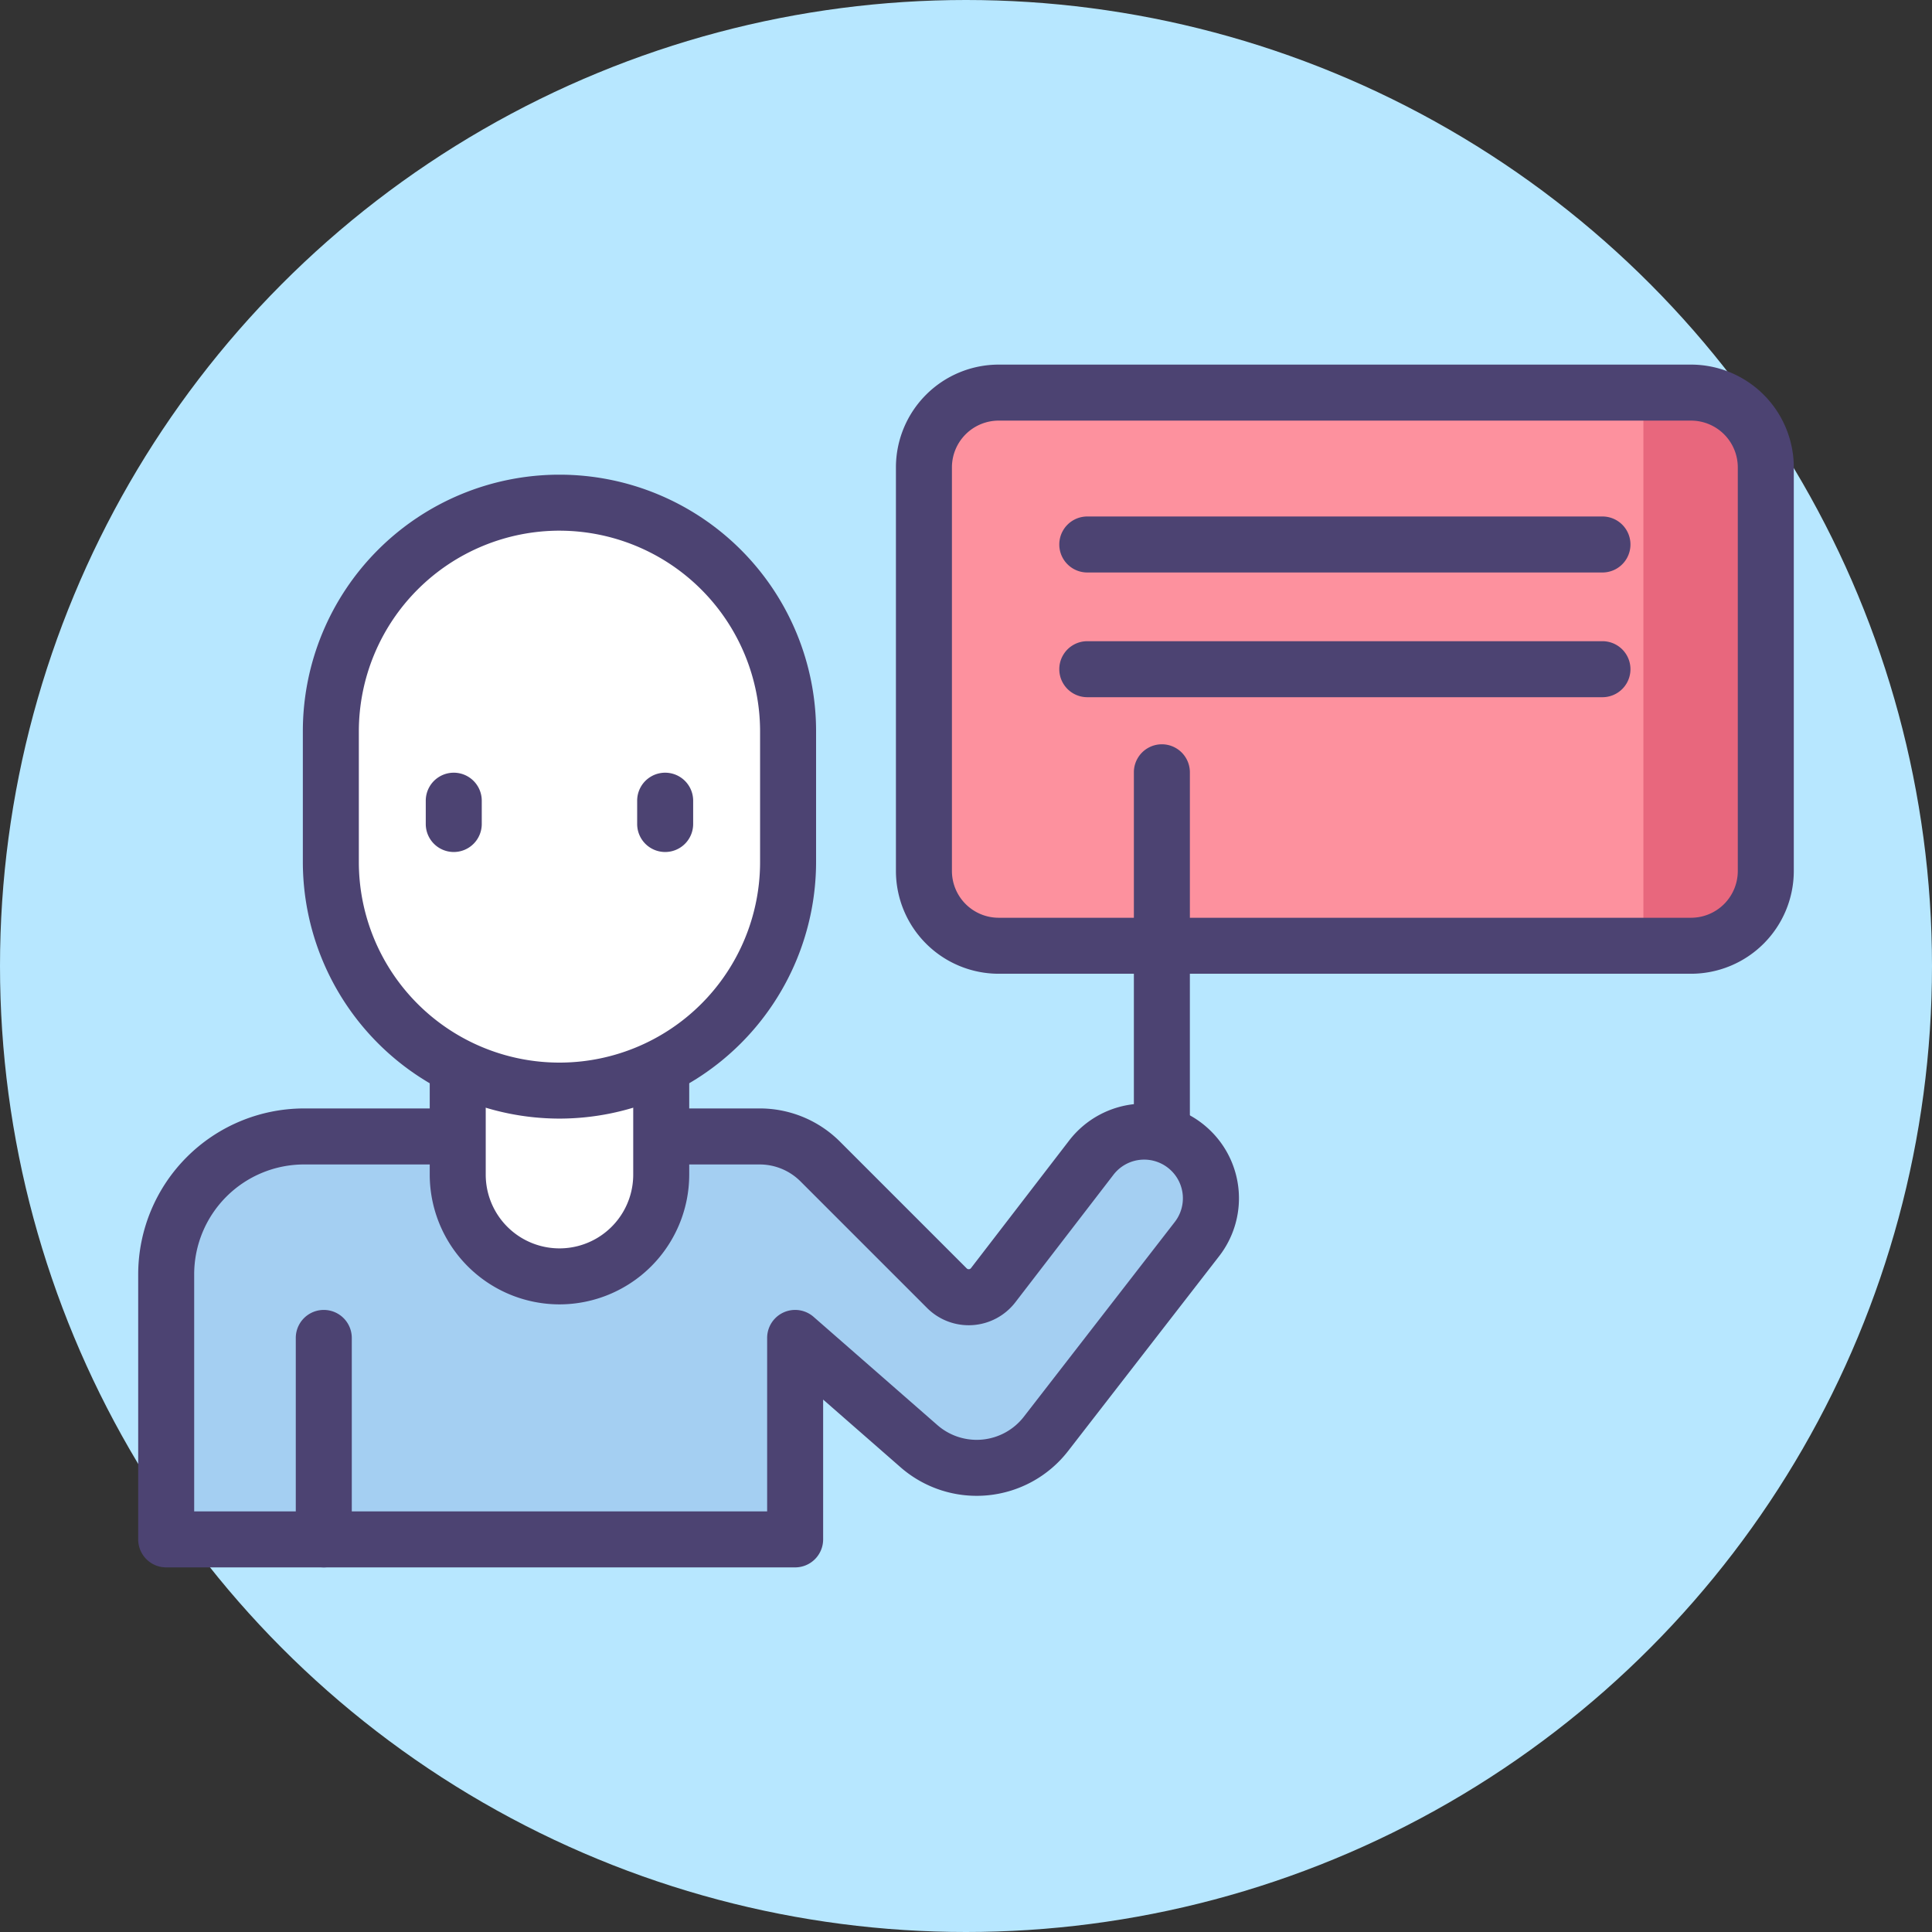
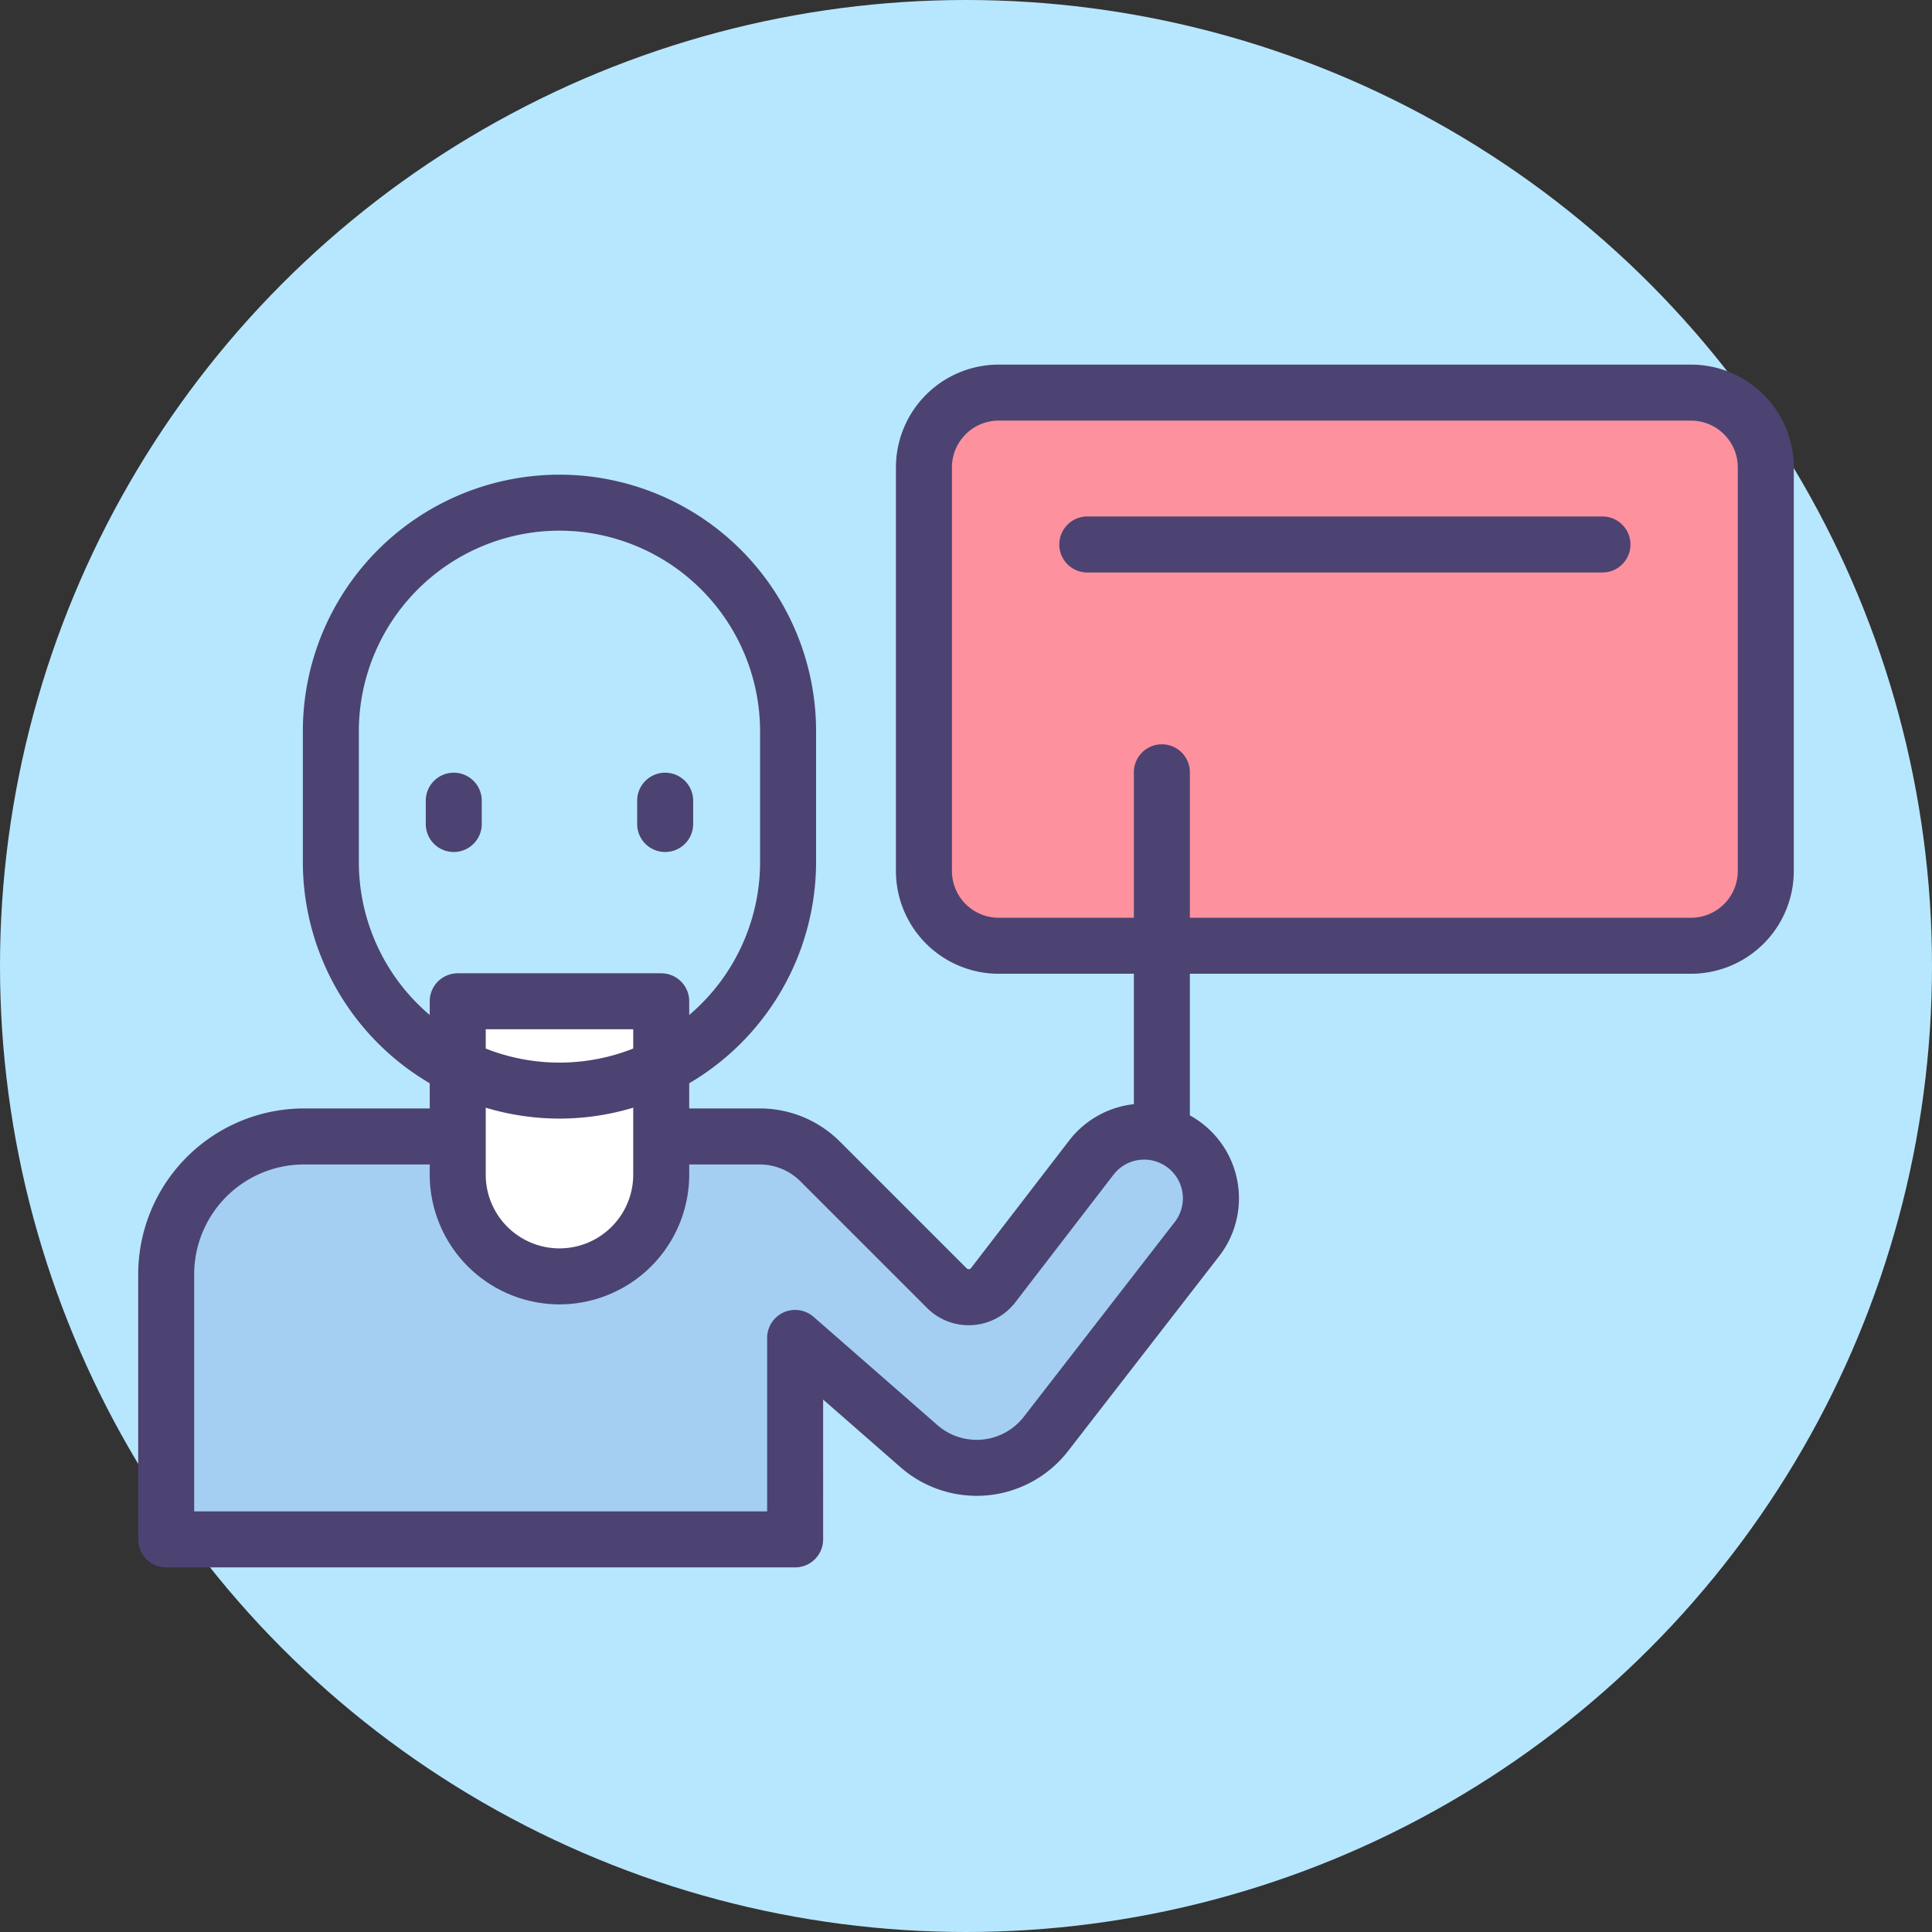
<svg xmlns="http://www.w3.org/2000/svg" width="414" height="414" viewBox="0 0 414 414">
  <rect x="0" y="0" width="414" height="414" fill="#333333" stroke="none" />
  <g id="Teaching" transform="translate(-49 -49)">
    <g id="Group_61" data-name="Group 61">
      <g id="Group_60" data-name="Group 60">
        <circle id="Ellipse_5" data-name="Ellipse 5" cx="207" cy="207" r="207" transform="translate(49 49)" fill="#b7e7ff" />
      </g>
    </g>
    <g id="Group_80" data-name="Group 80">
      <g id="Group_62" data-name="Group 62">
        <path id="Path_40" data-name="Path 40" d="M411.372,133.131H263a16.015,16.015,0,0,0-16.015,16.015v86.5A16.015,16.015,0,0,0,263,251.662h148.37a16.015,16.015,0,0,0,16.015-16.015v-86.5A16.015,16.015,0,0,0,411.372,133.131Z" fill="#fd919e" />
      </g>
      <g id="Group_63" data-name="Group 63">
-         <path id="Path_41" data-name="Path 41" d="M411.372,133.131H401.156v118.53h10.216a16.015,16.015,0,0,0,16.015-16.015v-86.5A16.014,16.014,0,0,0,411.372,133.131Z" fill="#e8677d" />
-       </g>
+         </g>
      <g id="Group_76" data-name="Group 76">
        <g id="Group_64" data-name="Group 64">
          <path id="Path_42" data-name="Path 42" d="M304.061,295.455h0a14.294,14.294,0,0,0-21.213,1.609L261.818,324.4a6.61,6.61,0,0,1-9.914.643l-27.109-27.109a18.463,18.463,0,0,0-13.056-5.408h-97.6a29.531,29.531,0,0,0-29.531,29.531v56.815H219.387V335.7l26.529,23.194a18.793,18.793,0,0,0,27.222-2.635l32.335-41.72A14.294,14.294,0,0,0,304.061,295.455Z" fill="#a4cff2" />
        </g>
        <g id="Group_65" data-name="Group 65">
          <path id="Path_43" data-name="Path 43" d="M219.388,384.869H84.613a6,6,0,0,1-6-6V322.054a35.571,35.571,0,0,1,35.531-35.531h97.6a24.305,24.305,0,0,1,17.3,7.164l27.109,27.11a.6.6,0,0,0,.472.178.587.587,0,0,0,.444-.237l21.03-27.333a20.293,20.293,0,0,1,30.117-2.283h0a20.247,20.247,0,0,1,2.005,27.089L277.88,359.932a24.793,24.793,0,0,1-35.913,3.476l-16.58-14.5V378.87A6,6,0,0,1,219.388,384.869Zm-128.775-12H213.388V335.7a6,6,0,0,1,9.95-4.518l26.529,23.193a12.791,12.791,0,0,0,18.53-1.793l32.335-41.721a8.274,8.274,0,0,0-.819-11.069h0a8.293,8.293,0,0,0-12.308.934l-21.03,27.333a12.611,12.611,0,0,1-18.913,1.226l-27.108-27.109a12.381,12.381,0,0,0-8.813-3.649h-97.6a23.558,23.558,0,0,0-23.531,23.531v50.815Z" fill="#4c4372" />
        </g>
        <g id="Group_66" data-name="Group 66">
          <path id="Path_44" data-name="Path 44" d="M168.885,322.509h0a21.8,21.8,0,0,1-21.8-21.8V263.561h43.606v37.145A21.8,21.8,0,0,1,168.885,322.509Z" fill="#fff" />
        </g>
        <g id="Group_67" data-name="Group 67">
          <path id="Path_45" data-name="Path 45" d="M168.885,328.509a27.835,27.835,0,0,1-27.8-27.8V263.56a6,6,0,0,1,6-6h43.606a6,6,0,0,1,6,6v37.146A27.835,27.835,0,0,1,168.885,328.509Zm-15.8-58.948v31.146a15.8,15.8,0,1,0,31.606,0V269.561Z" fill="#4c4372" />
        </g>
        <g id="Group_68" data-name="Group 68">
-           <path id="Path_46" data-name="Path 46" d="M168.885,282.7h0a48.991,48.991,0,0,1-48.99-48.99V205.707a48.991,48.991,0,0,1,48.99-48.99h0a48.991,48.991,0,0,1,48.99,48.99v28.006A48.99,48.99,0,0,1,168.885,282.7Z" fill="#fff" />
-         </g>
+           </g>
        <g id="Group_69" data-name="Group 69">
          <path id="Path_47" data-name="Path 47" d="M168.885,288.7a55.052,55.052,0,0,1-54.99-54.99V205.707a54.99,54.99,0,0,1,109.98,0v28.006A55.052,55.052,0,0,1,168.885,288.7Zm0-125.986a43.038,43.038,0,0,0-42.99,42.99v28.006a42.99,42.99,0,0,0,85.98,0V205.707A43.038,43.038,0,0,0,168.885,162.717Z" fill="#4c4372" />
        </g>
        <g id="Group_71" data-name="Group 71">
          <g id="Group_70" data-name="Group 70">
-             <path id="Path_48" data-name="Path 48" d="M118.383,384.869a6,6,0,0,1-6-6V335.7a6,6,0,0,1,12,0v43.173A6,6,0,0,1,118.383,384.869Z" fill="#4c4372" />
-           </g>
+             </g>
        </g>
        <g id="Group_74" data-name="Group 74">
          <g id="Group_72" data-name="Group 72">
            <path id="Path_49" data-name="Path 49" d="M146.235,231.572a6,6,0,0,1-6-6v-4.993a6,6,0,0,1,12,0v4.993A6,6,0,0,1,146.235,231.572Z" fill="#4c4372" />
          </g>
          <g id="Group_73" data-name="Group 73">
            <path id="Path_50" data-name="Path 50" d="M191.535,231.572a6,6,0,0,1-6-6v-4.993a6,6,0,0,1,12,0v4.993A6,6,0,0,1,191.535,231.572Z" fill="#4c4372" />
          </g>
        </g>
        <g id="Group_75" data-name="Group 75">
          <path id="Path_51" data-name="Path 51" d="M297.973,295.367a6,6,0,0,1-6-6V214.492a6,6,0,0,1,12,0v74.875A6,6,0,0,1,297.973,295.367Z" fill="#4c4372" />
        </g>
      </g>
      <g id="Group_77" data-name="Group 77">
        <path id="Path_52" data-name="Path 52" d="M411.373,257.661H263a22.04,22.04,0,0,1-22.015-22.015v-86.5A22.04,22.04,0,0,1,263,127.13h148.37a22.04,22.04,0,0,1,22.015,22.015v86.5A22.041,22.041,0,0,1,411.373,257.661ZM263,139.131a10.026,10.026,0,0,0-10.015,10.015v86.5A10.027,10.027,0,0,0,263,245.662h148.37a10.026,10.026,0,0,0,10.015-10.015v-86.5a10.027,10.027,0,0,0-10.015-10.015Z" fill="#4c4372" />
      </g>
      <g id="Group_78" data-name="Group 78">
        <path id="Path_53" data-name="Path 53" d="M392.384,171.675H281.991a6,6,0,0,1,0-12H392.384a6,6,0,0,1,0,12Z" fill="#4c4372" />
      </g>
      <g id="Group_79" data-name="Group 79">
-         <path id="Path_54" data-name="Path 54" d="M392.384,198.4H281.991a6,6,0,0,1,0-12H392.384a6,6,0,0,1,0,12Z" fill="#4c4372" />
-       </g>
+         </g>
    </g>
  </g>
</svg>